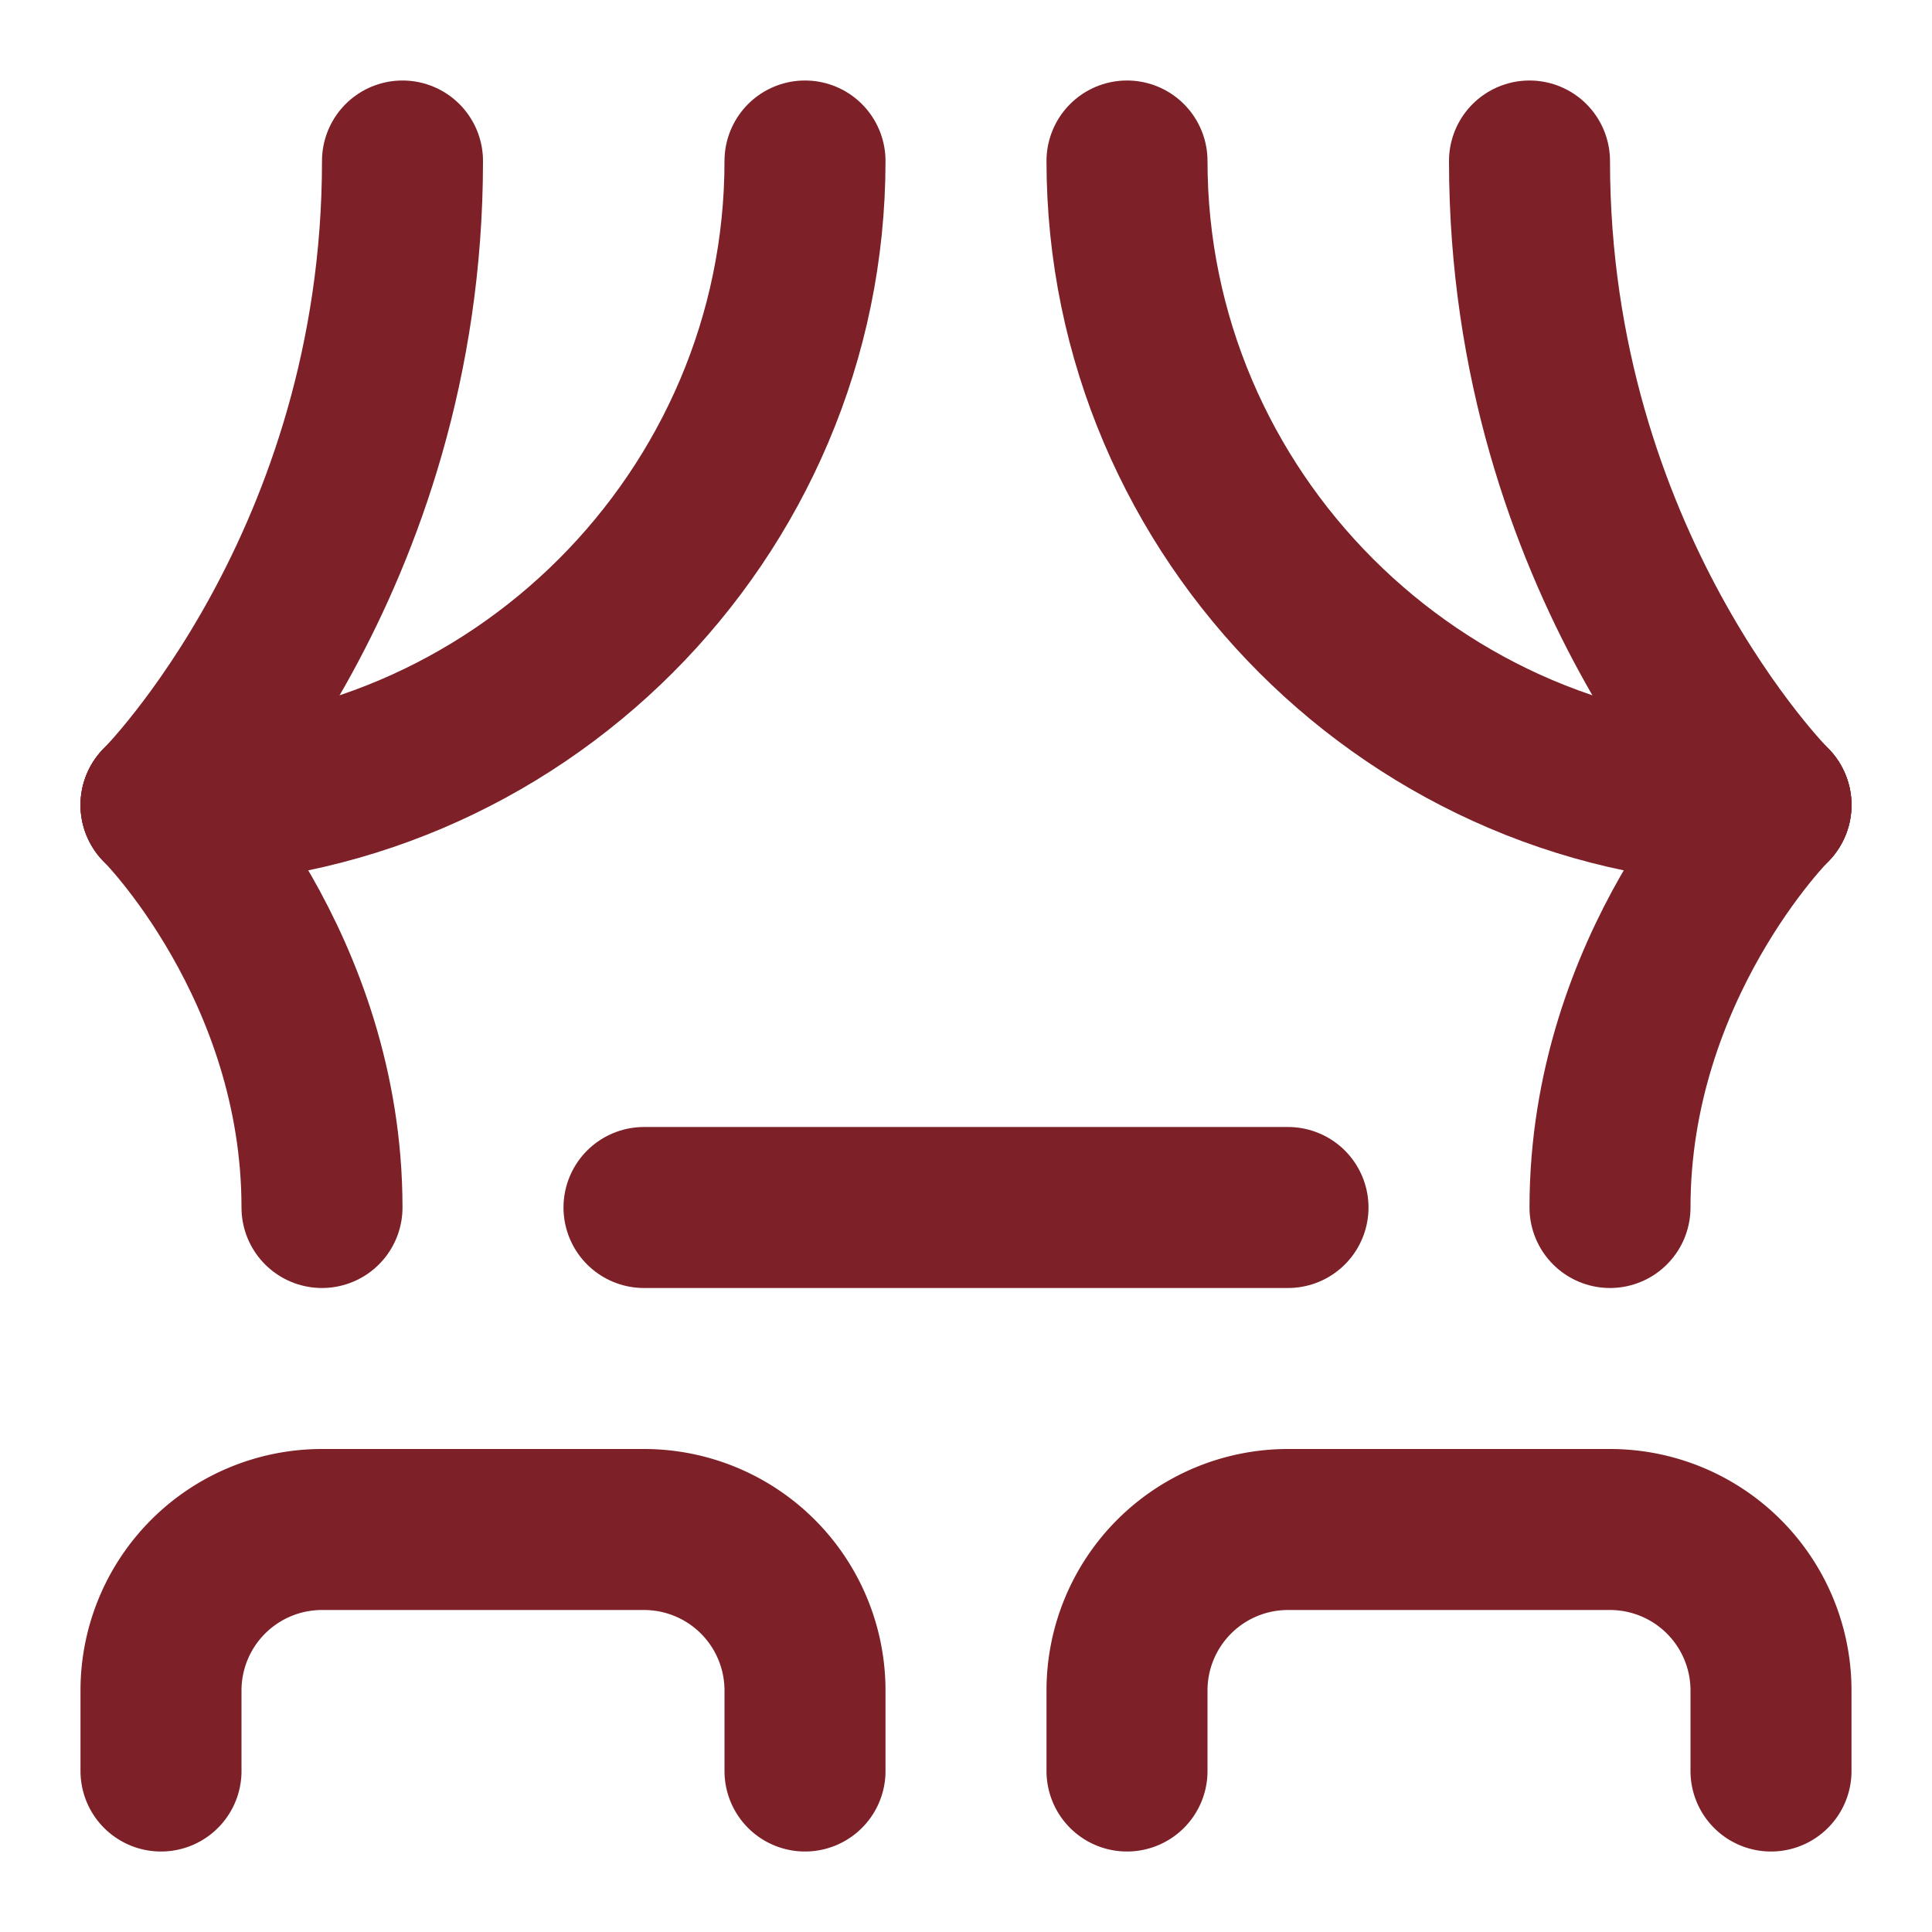
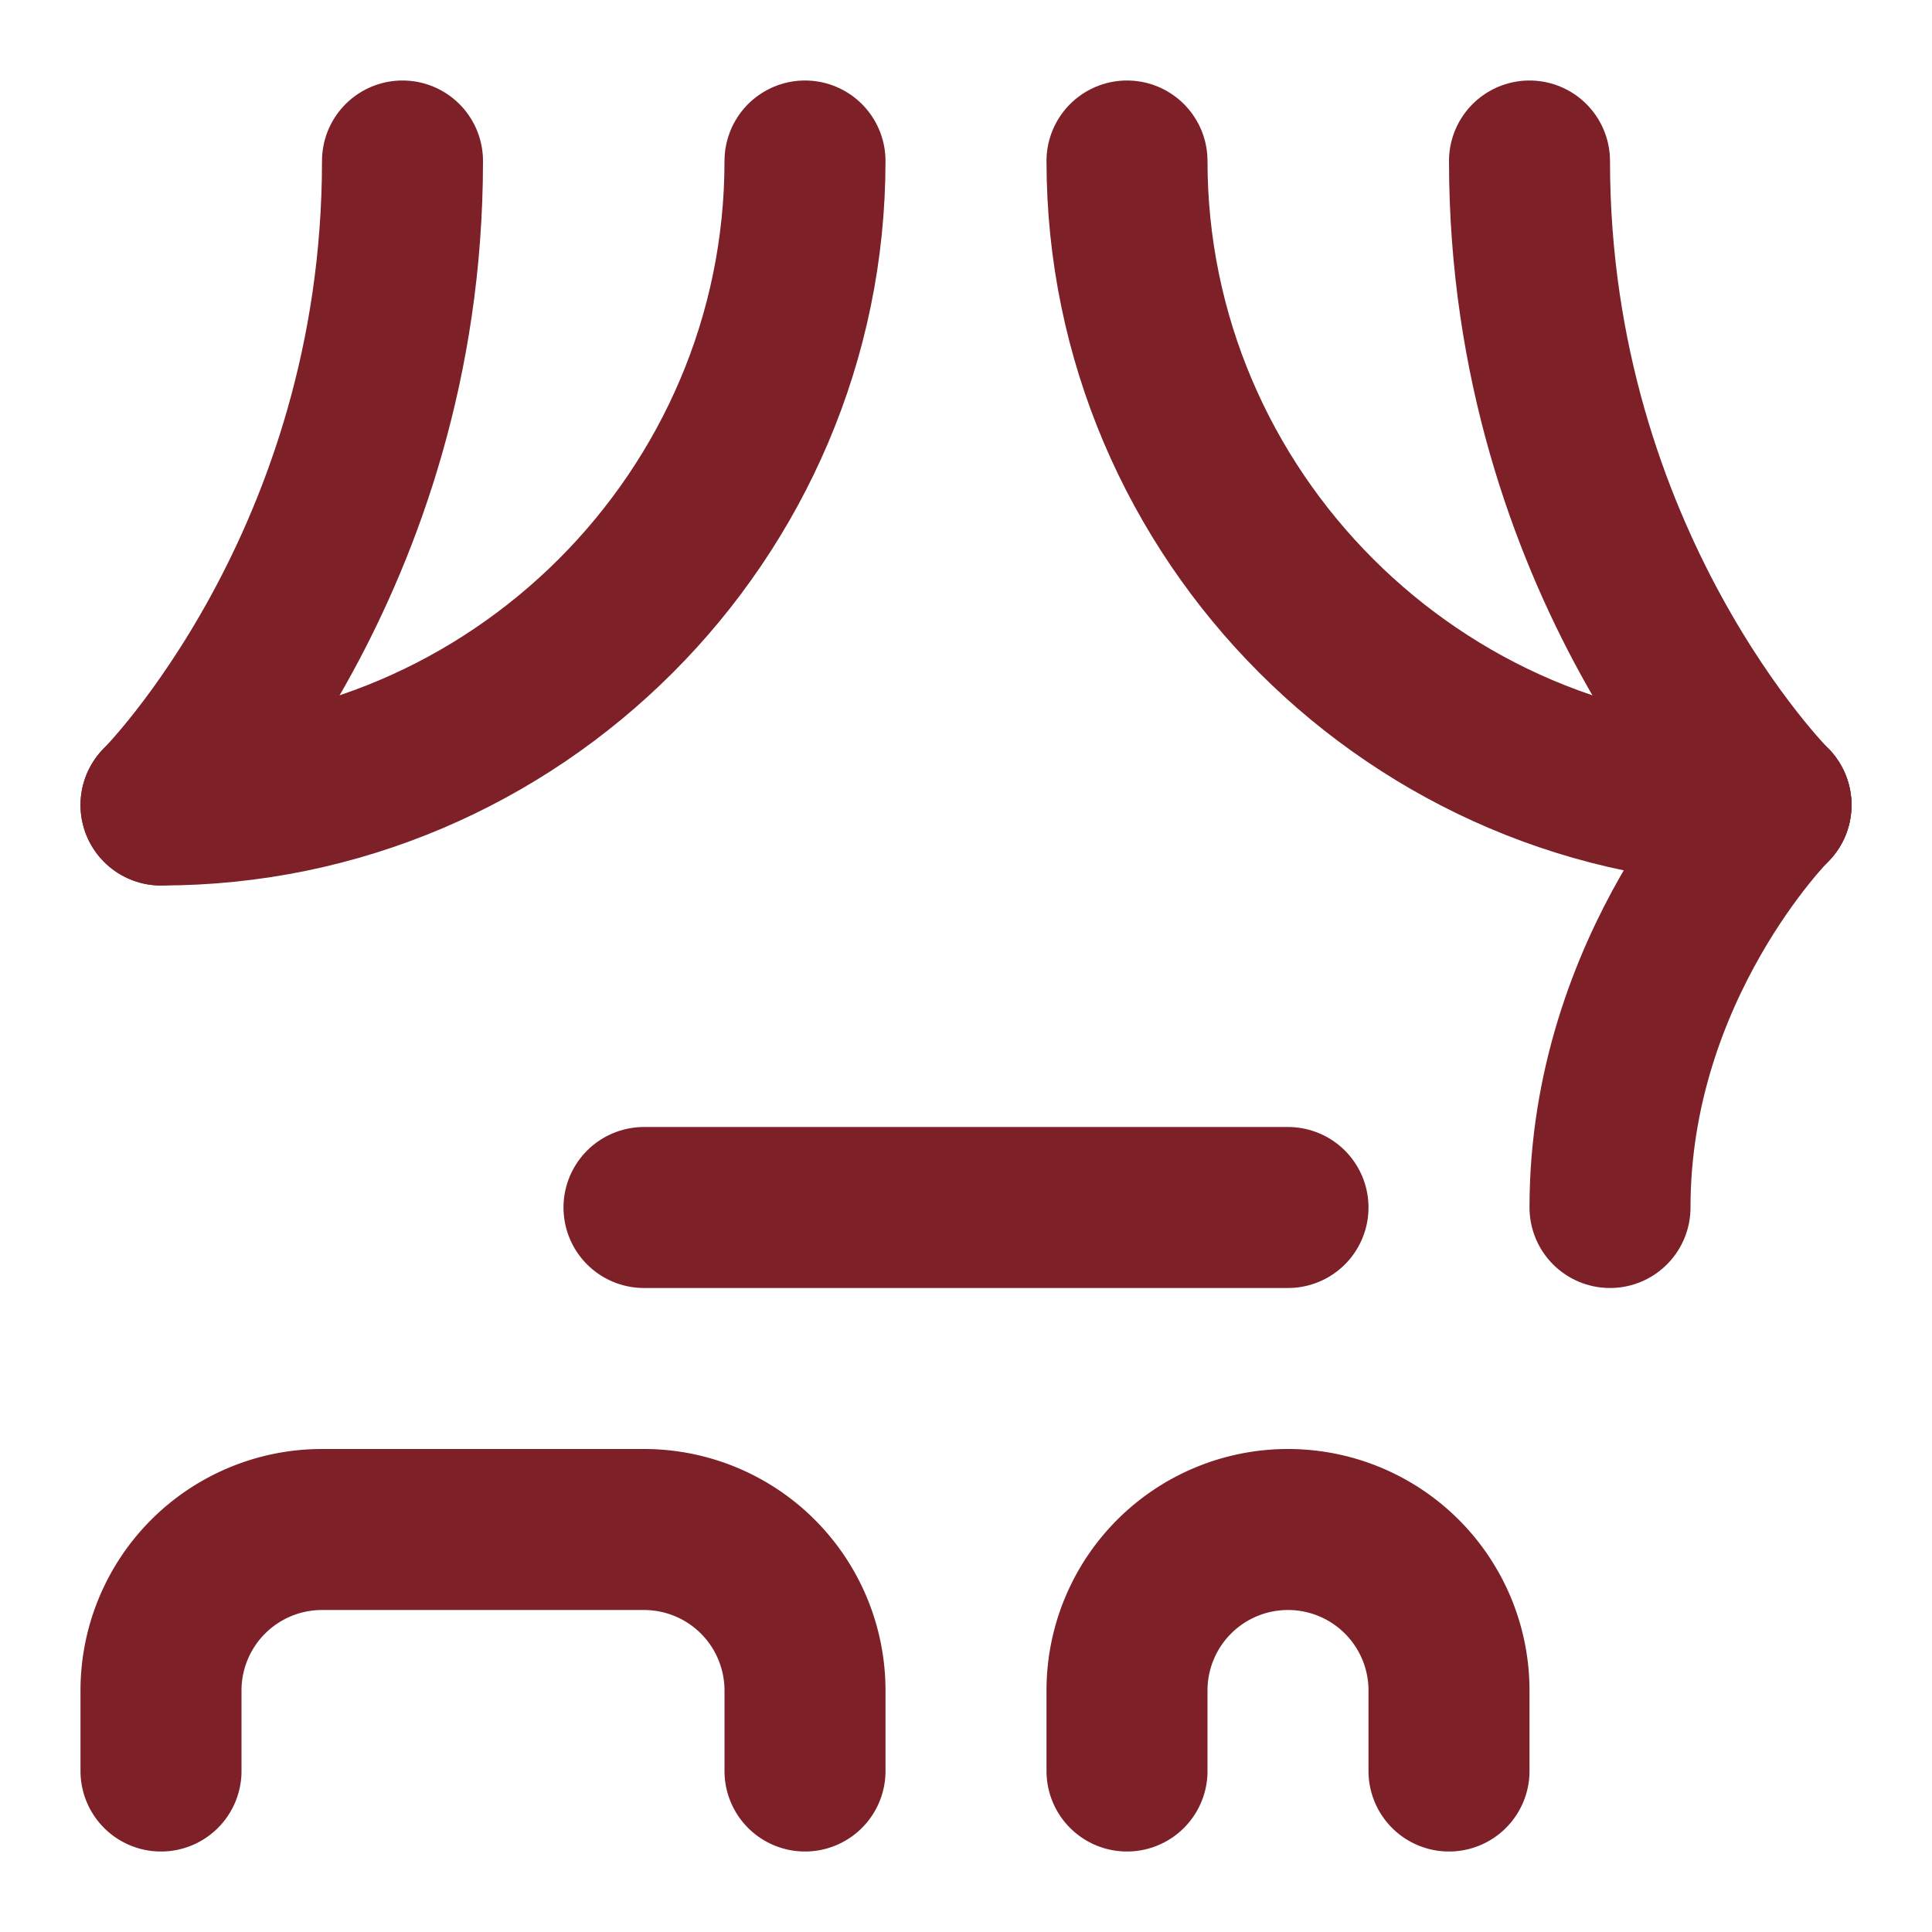
<svg xmlns="http://www.w3.org/2000/svg" width="24" height="24" viewBox="0 0 24 24" fill="none" stroke="#7D2027" stroke-width="2" stroke-linecap="round" stroke-linejoin="round">
  <path d="M2 10s3-3 3-8" />
  <path d="M22 10s-3-3-3-8" />
  <path d="M10 2c0 4.4-3.6 8-8 8" />
  <path d="M14 2c0 4.4 3.6 8 8 8" />
-   <path d="M2 10s2 2 2 5" />
  <path d="M22 10s-2 2-2 5" />
  <path d="M8 15h8" />
  <path d="M2 22v-1a2 2 0 0 1 2-2h4a2 2 0 0 1 2 2v1" />
-   <path d="M14 22v-1a2 2 0 0 1 2-2h4a2 2 0 0 1 2 2v1" />
+   <path d="M14 22v-1a2 2 0 0 1 2-2a2 2 0 0 1 2 2v1" />
</svg>